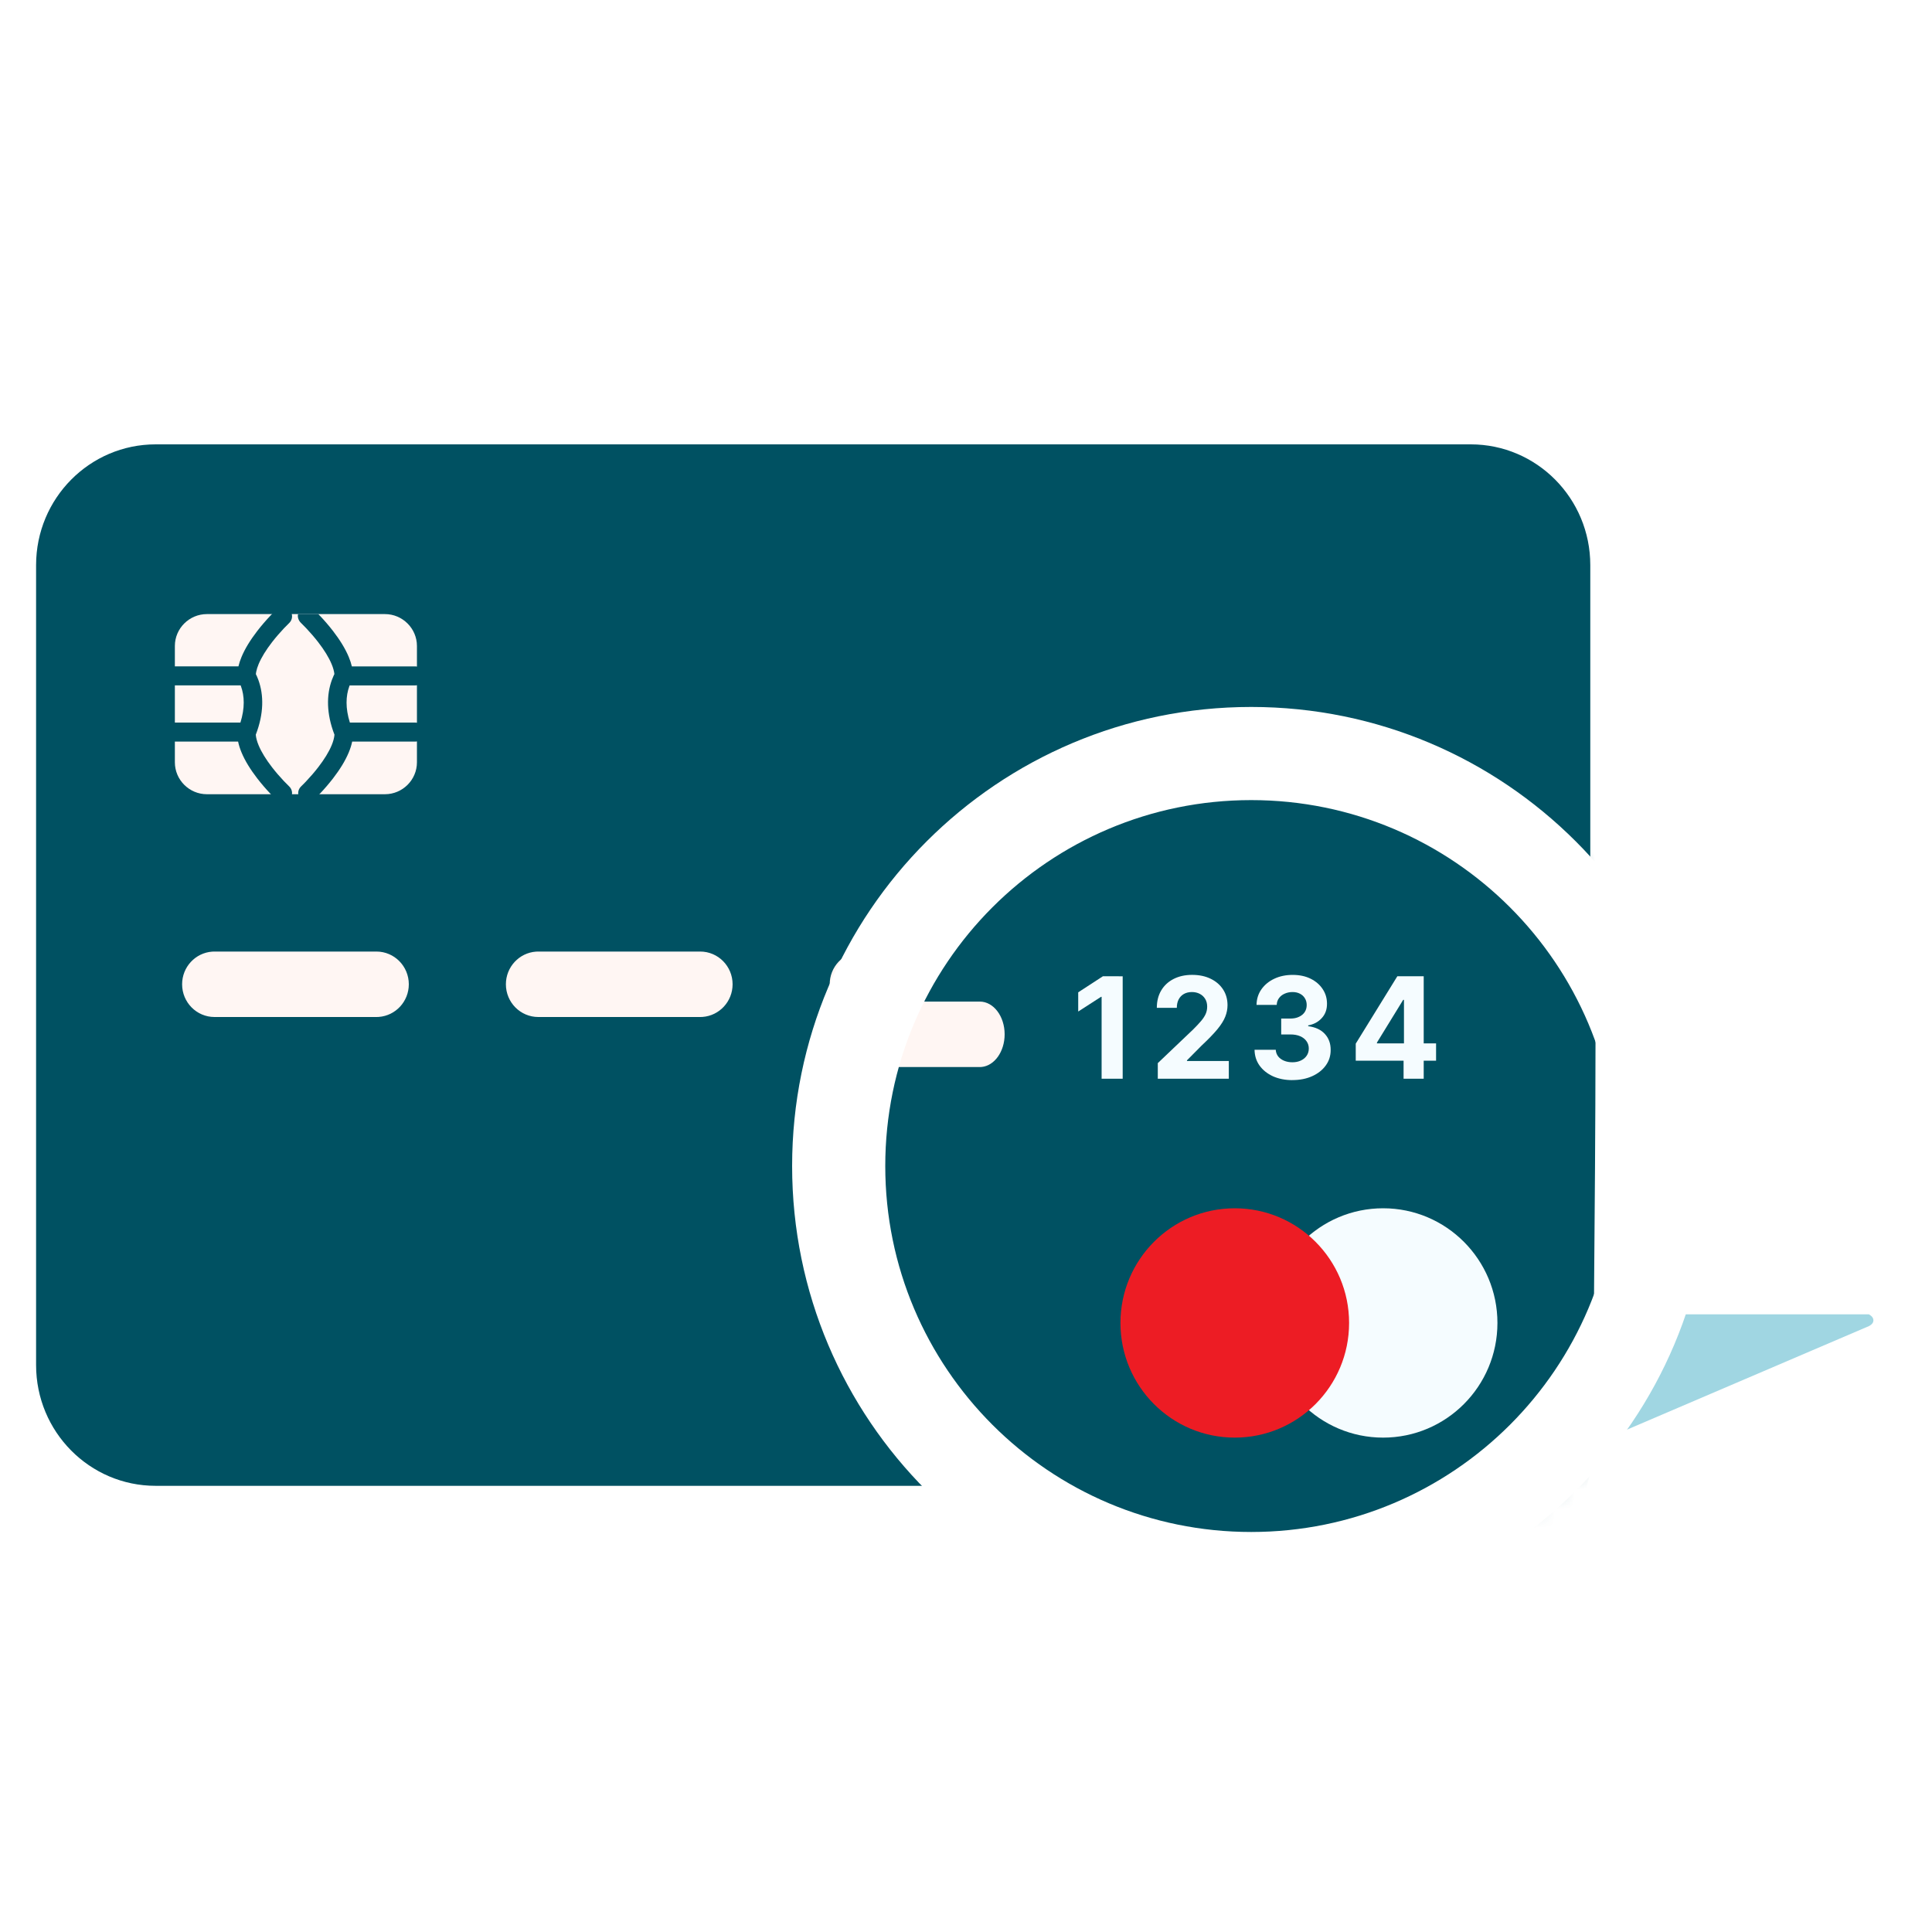
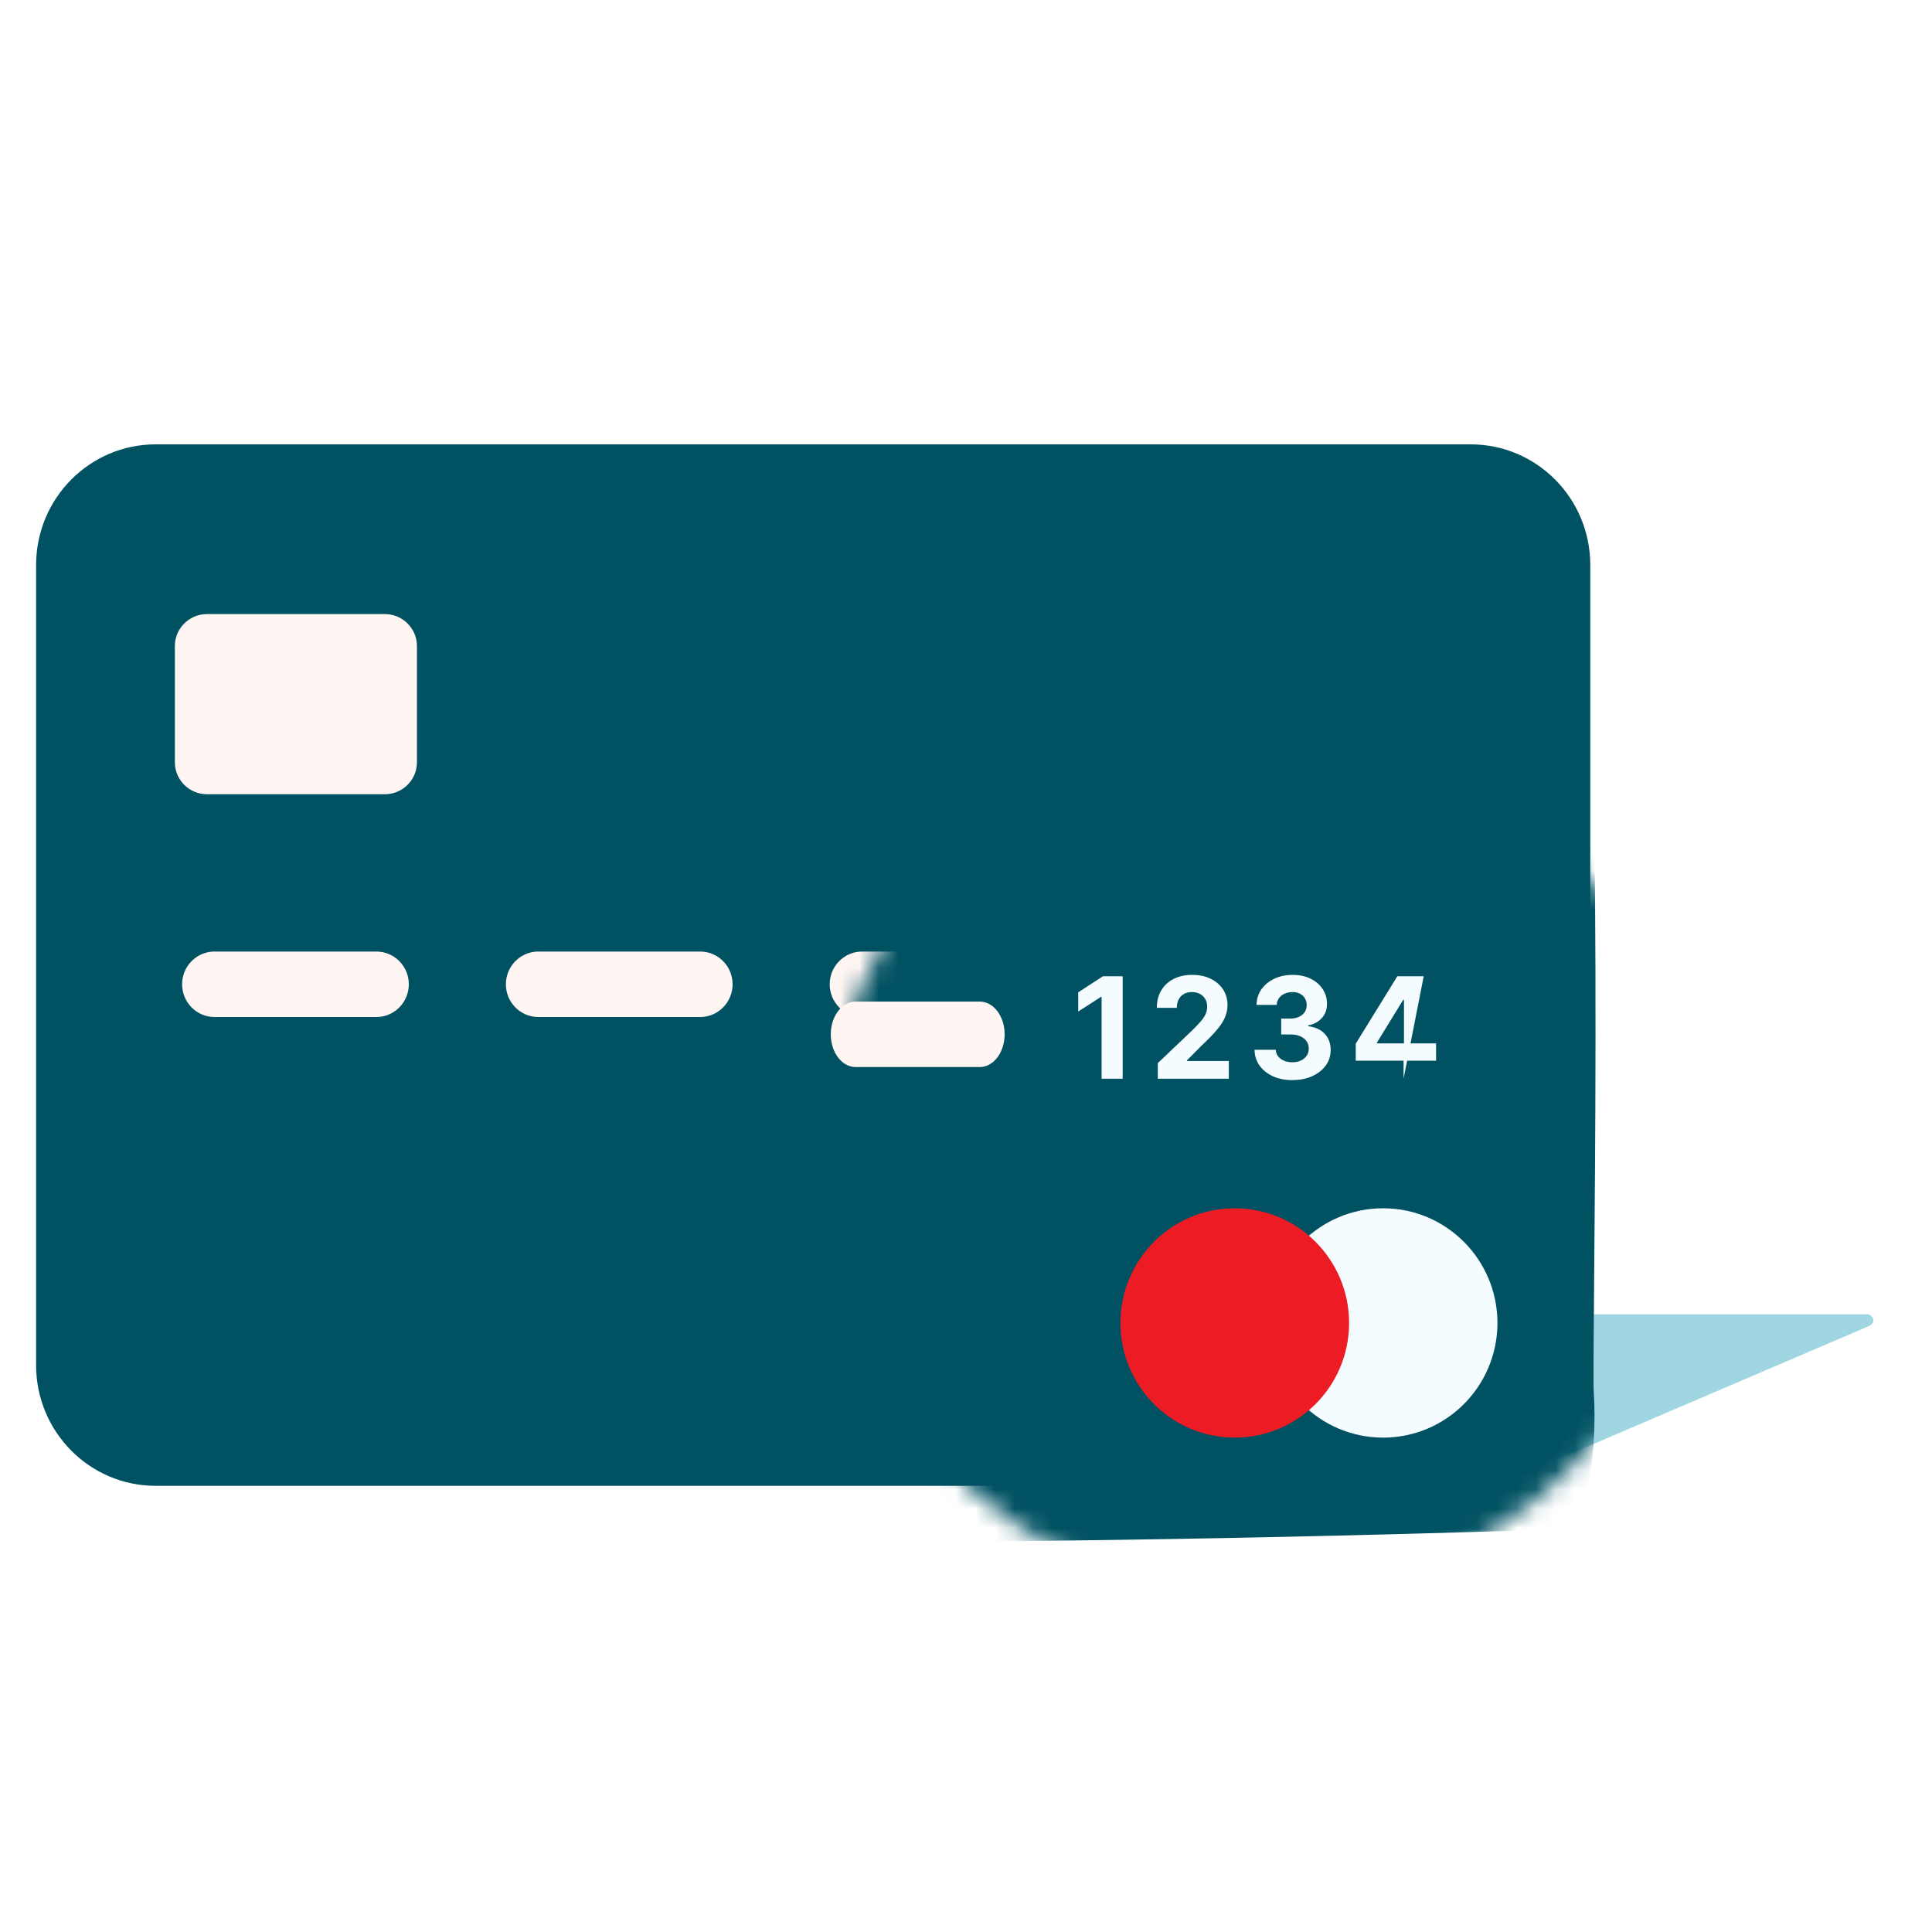
<svg xmlns="http://www.w3.org/2000/svg" fill="none" height="100" viewBox="0 0 100 100" width="100">
  <filter id="a" color-interpolation-filters="sRGB" filterUnits="userSpaceOnUse" height="57.893" width="57.893" x="35.816" y="31.408">
    <feFlood flood-opacity="0" result="BackgroundImageFix" />
    <feColorMatrix in="SourceAlpha" result="hardAlpha" type="matrix" values="0 0 0 0 0 0 0 0 0 0 0 0 0 0 0 0 0 0 127 0" />
    <feOffset dy="2.592" />
    <feGaussianBlur stdDeviation="2.592" />
    <feColorMatrix type="matrix" values="0 0 0 0 0.51 0 0 0 0 0.655 0 0 0 0 0.851 0 0 0 0.32 0" />
    <feBlend in2="BackgroundImageFix" mode="normal" result="effect1_dropShadow_714_159943" />
    <feBlend in="SourceGraphic" in2="effect1_dropShadow_714_159943" mode="normal" result="shape" />
  </filter>
  <mask id="b" height="46" maskUnits="userSpaceOnUse" width="46" x="42" y="35">
    <path d="m87.701 57.631c0 12.433-10.079 22.512-22.512 22.512-12.433 0-22.512-10.079-22.512-22.512 0-12.433 10.079-22.512 22.512-22.512 12.433 0 22.512 10.079 22.512 22.512z" fill="#d9d9d9" />
  </mask>
  <path clip-rule="evenodd" d="m78.476 76.452 18.254-7.811s.238-.1.238-.301-.238-.311-.238-.311h-25.188v8.713z" fill="#a0d6e2" fill-rule="evenodd" />
  <path d="m1.868 29.25c0-3.452 2.771-6.25 6.188-6.25h68.069c3.418 0 6.188 2.798 6.188 6.25v41.406c0 3.452-2.771 6.25-6.188 6.25h-68.069c-3.418 0-6.188-2.798-6.188-6.25z" fill="#005162" />
  <path d="m19.483 49.252c.926 0 1.677.758 1.677 1.694 0 .895-.687 1.627-1.557 1.69l-.12.004h-8.38c-.926 0-1.677-.758-1.677-1.694 0-.895.687-1.627 1.557-1.69l.12-.004z" fill="#fff6f3" />
  <path d="m36.242 49.252c.926 0 1.677.758 1.677 1.694 0 .895-.687 1.627-1.557 1.69l-.12.004h-8.38c-.926 0-1.677-.758-1.677-1.694 0-.895.687-1.627 1.557-1.69l.12-.004z" fill="#fff6f3" />
  <path d="m53.002 49.252c.926 0 1.677.758 1.677 1.694 0 .895-.687 1.627-1.557 1.69l-.12.004h-8.38c-.926 0-1.677-.758-1.677-1.694 0-.895.687-1.627 1.557-1.69l.12-.004z" fill="#fff6f3" />
  <path d="m69.761 49.252c.926 0 1.677.758 1.677 1.694 0 .895-.687 1.627-1.557 1.69l-.12.004h-8.38c-.926 0-1.677-.758-1.677-1.694 0-.895.687-1.627 1.557-1.69l.12-.004z" fill="#fff6f3" />
  <g clip-rule="evenodd" fill-rule="evenodd">
-     <path d="m77.774 64.947c0 2.966-2.369 5.372-5.29 5.372-2.923 0-5.292-2.405-5.292-5.372s2.369-5.373 5.292-5.373c2.921 0 5.29 2.407 5.29 5.373z" fill="#ff1b44" />
    <path d="m77.774 64.947c0 2.966-2.369 5.372-5.29 5.372-2.923 0-5.292-2.405-5.292-5.372s2.369-5.373 5.292-5.373c2.921 0 5.29 2.407 5.29 5.373z" fill="#fff" />
    <path d="m70.582 64.947c0 2.966-2.369 5.372-5.29 5.372-2.923 0-5.292-2.405-5.292-5.372s2.369-5.373 5.292-5.373c2.921 0 5.29 2.407 5.29 5.373z" fill="#ff1b44" />
    <path d="m21.581 39.457c0 .909-.746 1.652-1.656 1.652h-9.217c-.912 0-1.657-.744-1.657-1.652v-6.021c0-.908.746-1.651 1.657-1.651h9.217c.91 0 1.656.744 1.656 1.651z" fill="#fff6f3" />
-     <path d="m14.309 31.553c.193-.181.496-.172.678.02.182.192.173.495-.02.676l-.274.277c-.21.222-.42.465-.616.718-.307.398-.546.782-.691 1.131-.06.144-.102.279-.126.402l-.017.114.061.13.07.175c.281.775.289 1.734-.135 2.832.013.161.062.346.147.55.145.349.384.733.691 1.131.195.253.405.495.616.718l.274.277c.193.181.202.484.02.676-.182.192-.485.201-.678.02l-.162-.16-.152-.158c-.231-.244-.461-.51-.678-.79-.354-.459-.636-.912-.817-1.349-.079-.191-.139-.377-.176-.559h-3.273c-.265 0-.48-.22-.48-.492 0-.241.17-.442.394-.484l.086-.008h3.393c.236-.75.211-1.377.029-1.879-.006-.016-.011-.031-.017-.045h-3.405c-.265 0-.48-.22-.48-.492 0-.241.17-.442.394-.484l.086-.008h3.29c.037-.158.091-.319.159-.484.181-.437.463-.89.817-1.349.216-.28.447-.546.678-.79l.27-.275c.016-.016.031-.03.044-.042zm2.248.317-.084-.087h-1.045c-.04.162.027.344.157.466.01.01.022.021.036.035l.237.242c.21.222.42.465.616.718.307.398.546.782.691 1.131l.054.141c.032.092.056.179.072.261l.017.114-.038.078c-.031.066-.062.142-.093.227-.281.775-.289 1.734.135 2.832-.013.161-.062.346-.147.55-.145.349-.384.733-.691 1.131-.195.253-.406.495-.616.718l-.135.141-.138.136c-.193.181-.202.484-.02.676.182.192.485.201.678.02l.099-.096.215-.221c.231-.244.461-.51.678-.79.354-.459.636-.912.817-1.349.079-.191.139-.377.176-.559h3.272l.086-.008c.224-.042.394-.242.394-.484 0-.272-.215-.492-.48-.492h-3.391c-.236-.75-.211-1.377-.029-1.879.006-.016.011-.031.017-.045h3.403l.086-.008c.224-.042.394-.242.394-.484 0-.272-.215-.492-.48-.492h-3.288c-.037-.158-.091-.319-.159-.484-.181-.437-.463-.89-.817-1.349-.216-.28-.447-.546-.678-.79z" fill="#005162" />
  </g>
  <g filter="url(#a)">
    <g mask="url(#b)">
      <path clip-rule="evenodd" d="m78.574 20.632c2.433.52 3.069 2.393 3.324 4.927 1.15 11.427.479 42.262.597 43.95.093 1.359.036 3.851-.466 5.115-.198.494-1.03 1.301-1.456 1.618-.345.258-1.481.375-1.912.388-15.965.502-31.989.706-47.961.559-6.11-.058-29.219.099-34.516-.397-1.621-.149-2.853-1.504-3.127-3.109-.868-5.047-.198-10.47-.188-15.57.026-11.23.107-22.476.107-33.7.137-2.411 1.188-3.165 3.566-3.924 4.287-1.37 75.719-1.21 82.032.142z" fill="#005162" fill-rule="evenodd" />
      <path clip-rule="evenodd" d="m77.507 65.884c0 3.277-2.649 5.935-5.917 5.935-3.269 0-5.918-2.658-5.918-5.935 0-3.277 2.649-5.936 5.918-5.936 3.267 0 5.917 2.659 5.917 5.936" fill="#f5fcff" fill-rule="evenodd" />
      <path clip-rule="evenodd" d="m69.829 65.884c0 3.277-2.651 5.935-5.918 5.935-3.269 0-5.917-2.658-5.917-5.935 0-3.277 2.648-5.936 5.917-5.936 3.267 0 5.918 2.659 5.918 5.936" fill="#ed1c24" fill-rule="evenodd" />
      <g fill="#f5fcff">
        <path d="m58.11 47.94v5.303h-1.091v-4.239h-.03l-1.181.761v-.994l1.277-.831z" />
        <path d="m59.927 53.243v-.808l1.836-1.748c.156-.155.287-.295.393-.419.107-.124.189-.246.244-.365.055-.121.083-.251.083-.391 0-.155-.034-.289-.103-.401-.069-.114-.163-.201-.282-.262-.119-.062-.254-.093-.405-.093-.158 0-.295.033-.413.098-.117.066-.208.16-.272.282-.064.122-.096.268-.096.438h-1.035c0-.347.076-.648.229-.904s.367-.453.642-.593c.275-.14.593-.21.952-.21.369 0 .691.067.965.202.275.133.489.318.642.554s.229.507.229.813c0 .2-.039.398-.116.593-.076.195-.211.412-.406.65-.195.236-.469.52-.824.852l-.753.759v.036h2.166v.917z" />
        <path d="m66.892 53.315c-.376 0-.711-.067-1.005-.199-.292-.135-.523-.319-.693-.554-.168-.236-.254-.509-.259-.818h1.098c.007.13.048.243.123.342.077.097.18.172.307.225.128.053.271.08.431.08.166 0 .313-.03.441-.091.128-.06.228-.144.3-.251.072-.107.108-.23.108-.37 0-.142-.039-.267-.116-.376-.076-.111-.185-.197-.327-.259-.141-.062-.309-.093-.504-.093h-.481v-.823h.481c.165 0 .31-.029.436-.088.128-.059.227-.14.297-.243.07-.105.106-.228.106-.368 0-.133-.031-.249-.093-.349-.06-.102-.146-.181-.257-.238-.109-.057-.237-.086-.383-.086-.148 0-.283.028-.406.083-.123.053-.221.13-.295.23s-.113.217-.118.352h-1.045c.005-.306.09-.575.254-.808.165-.233.386-.415.665-.546.28-.133.597-.199.95-.199.356 0 .667.066.934.199.267.133.474.312.622.538.149.224.223.476.222.756.002.297-.088.545-.27.743-.18.199-.414.325-.703.378v.041c.38.05.668.186.866.406.2.219.299.494.297.823.002.302-.083.571-.254.805-.17.235-.404.419-.703.554-.299.135-.641.202-1.028.202z" />
-         <path d="m70.173 52.31v-.883l2.153-3.488h.74v1.222h-.438l-1.357 2.209v.042h3.06v.898zm2.476.932v-1.201l.02-.391v-3.711h1.022v5.303z" />
+         <path d="m70.173 52.31v-.883l2.153-3.488h.74v1.222h-.438l-1.357 2.209v.042h3.06v.898zm2.476.932v-1.201l.02-.391v-3.711h1.022z" />
      </g>
    </g>
    <path d="m50.714 49.25c.71 0 1.286.758 1.286 1.694 0 .895-.527 1.627-1.194 1.69l-.092.004h-6.427c-.71 0-1.286-.758-1.286-1.694 0-.895.527-1.627 1.194-1.69l.092-.004z" fill="#fff6f3" />
-     <path clip-rule="evenodd" d="m64.762 76.703c10.461 0 18.941-8.48 18.941-18.941 0-10.461-8.48-18.941-18.941-18.941-10.461 0-18.941 8.48-18.941 18.941 0 10.461 8.48 18.941 18.941 18.941zm0 4.821c13.123 0 23.762-10.639 23.762-23.762 0-13.123-10.639-23.762-23.762-23.762-13.123 0-23.762 10.639-23.762 23.762 0 13.123 10.639 23.762 23.762 23.762z" fill="#fff" fill-rule="evenodd" />
  </g>
</svg>